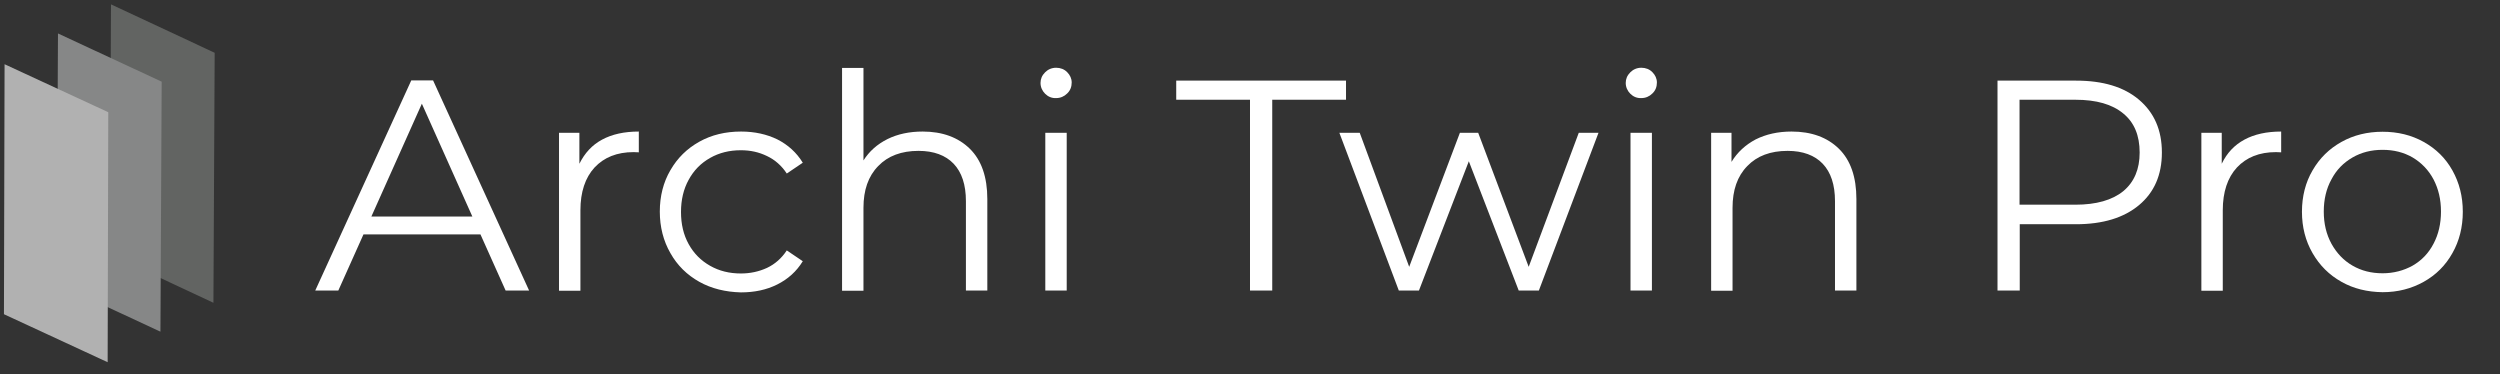
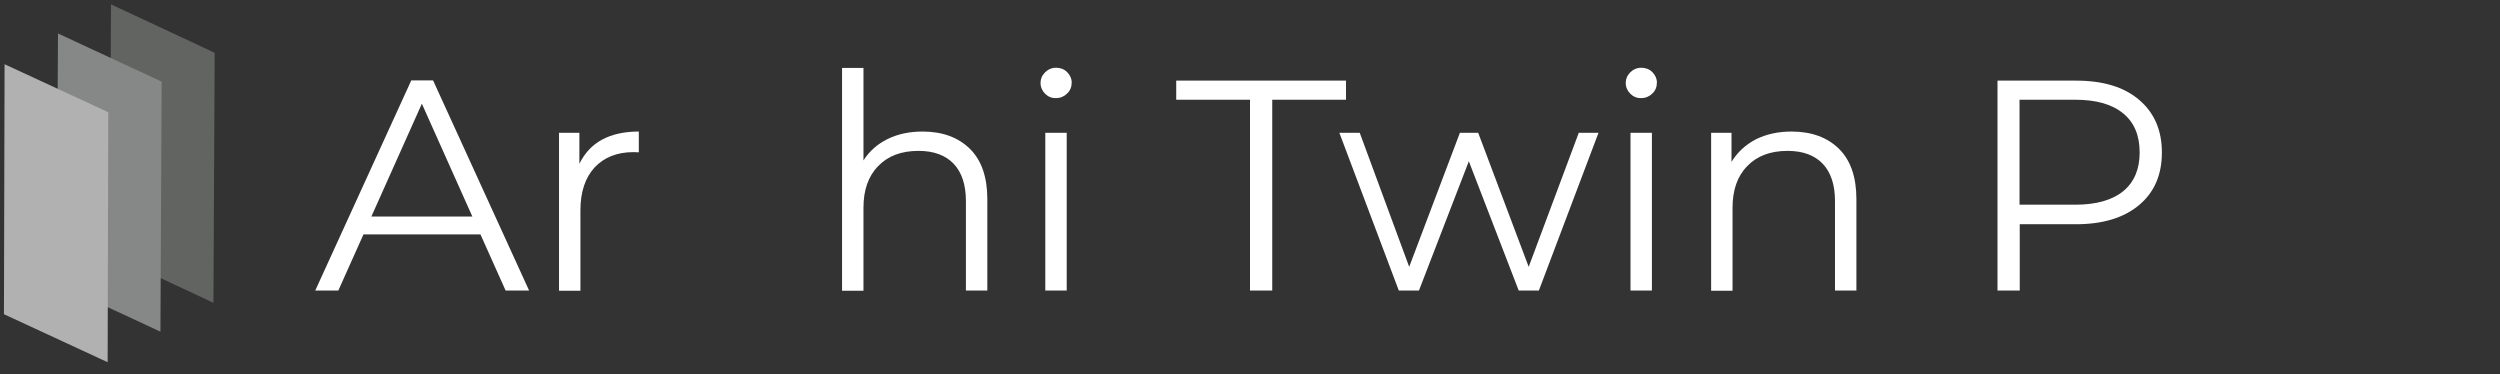
<svg xmlns="http://www.w3.org/2000/svg" version="1.1" id="レイヤー_1" x="0px" y="0px" viewBox="0 0 1203 180" style="enable-background:new 0 0 1203 180;" xml:space="preserve">
  <rect x="0" y="0" width="1203" height="180" fill="#333333" stroke="none" />
  <style type="text/css">
	.st0{fill:#FFFFFF;}
	.st1{fill:#626462;}
	.st2{fill:#868787;}
	.st3{fill:#B1B1B1;}
</style>
  <g>
    <g>
      <path class="st0" d="M231.2,112.8h-56.3l-12.1,27h-11.1l46.2-101.1h10.5l46.2,101.1h-11.3L231.2,112.8z M227.3,104.2L203,49.9    l-24.3,54.3H227.3z" />
      <path class="st0" d="M289.7,67.2c4.8-2.6,10.7-3.9,17.7-3.9v10l-2.5-0.1c-8,0-14.2,2.5-18.8,7.4c-4.5,4.9-6.8,11.8-6.8,20.6v38.7    H269v-76h9.8v14.9C281.4,73.6,284.9,69.8,289.7,67.2z" />
-       <path class="st0" d="M336.5,135.6c-5.9-3.3-10.6-7.9-13.9-13.8c-3.4-5.9-5.1-12.6-5.1-20s1.7-14.1,5.1-19.9    c3.4-5.9,8-10.4,13.9-13.7c5.9-3.3,12.6-4.9,20.1-4.9c6.5,0,12.4,1.3,17.5,3.8c5.1,2.6,9.2,6.3,12.2,11.2l-7.7,5.2    c-2.5-3.8-5.7-6.6-9.5-8.4c-3.9-1.9-8-2.8-12.6-2.8c-5.5,0-10.4,1.2-14.8,3.7s-7.8,5.9-10.3,10.5c-2.5,4.5-3.7,9.7-3.7,15.5    c0,5.9,1.2,11,3.7,15.5s5.9,7.9,10.3,10.4s9.3,3.7,14.8,3.7c4.5,0,8.7-0.9,12.6-2.7c3.8-1.8,7-4.6,9.5-8.4l7.7,5.2    c-3,4.9-7.1,8.6-12.3,11.2c-5.2,2.6-11,3.8-17.5,3.8C349.1,140.5,342.4,138.9,336.5,135.6z" />
      <path class="st0" d="M466.7,71.6c5.6,5.5,8.4,13.6,8.4,24.2v44h-10.3v-43c0-7.9-2-13.9-5.9-18s-9.6-6.2-16.9-6.2    c-8.2,0-14.7,2.4-19.4,7.3c-4.8,4.9-7.1,11.6-7.1,20.1v39.9h-10.3V32.7h10.3v44.5c2.8-4.4,6.6-7.8,11.6-10.3    c4.9-2.4,10.5-3.6,16.9-3.6C453.5,63.3,461.1,66.1,466.7,71.6z" />
      <path class="st0" d="M502.9,45.1c-1.4-1.4-2.2-3.2-2.2-5.2c0-1.9,0.7-3.6,2.2-5.1c1.4-1.4,3.2-2.2,5.3-2.2c2.1,0,3.9,0.7,5.3,2.1    c1.4,1.4,2.2,3.1,2.2,5c0,2.1-0.7,3.9-2.2,5.3c-1.4,1.4-3.2,2.2-5.3,2.2C506.1,47.3,504.3,46.5,502.9,45.1z M503,63.9h10.3v75.9    H503V63.9z" />
      <path class="st0" d="M601.5,48H566v-9.2h81.7V48h-35.5v91.8h-10.7V48z" />
      <path class="st0" d="M769.2,63.9l-28.7,75.9h-9.7l-24-62.2l-24,62.2h-9.7l-28.6-75.9h9.8l23.8,64.5l24.4-64.5h8.8l24.3,64.5    l24.1-64.5C759.7,63.9,769.2,63.9,769.2,63.9z" />
      <path class="st0" d="M784.5,45.1c-1.4-1.4-2.2-3.2-2.2-5.2c0-1.9,0.7-3.6,2.2-5.1c1.4-1.4,3.2-2.2,5.3-2.2s3.9,0.7,5.3,2.1    c1.4,1.4,2.2,3.1,2.2,5c0,2.1-0.7,3.9-2.2,5.3c-1.4,1.4-3.2,2.2-5.3,2.2C787.7,47.3,785.9,46.5,784.5,45.1z M784.6,63.9h10.3v75.9    h-10.3V63.9z" />
      <path class="st0" d="M884.9,71.6c5.6,5.5,8.4,13.6,8.4,24.2v44H883v-43c0-7.9-2-13.9-5.9-18s-9.6-6.2-16.9-6.2    c-8.2,0-14.7,2.4-19.4,7.3c-4.8,4.9-7.1,11.6-7.1,20.1v39.9h-10.3v-76h9.8v14c2.8-4.6,6.7-8.2,11.6-10.8c5-2.5,10.7-3.8,17.3-3.8    C871.7,63.3,879.3,66.1,884.9,71.6z" />
      <path class="st0" d="M1029.3,48c7.3,6.2,11,14.6,11,25.4s-3.7,19.2-11,25.3c-7.3,6.1-17.4,9.2-30.3,9.2h-27.1v31.9h-10.7v-101H999    C1011.9,38.8,1022,41.8,1029.3,48z M1021.7,92c5.3-4.4,7.9-10.6,7.9-18.6c0-8.2-2.6-14.5-7.9-18.8c-5.3-4.4-12.9-6.6-23-6.6h-26.9    v50.5h26.9C1008.7,98.5,1016.4,96.3,1021.7,92z" />
-       <path class="st0" d="M1080,67.2c4.8-2.6,10.7-3.9,17.7-3.9v10l-2.5-0.1c-8,0-14.2,2.5-18.8,7.4c-4.5,4.9-6.8,11.8-6.8,20.6v38.7    h-10.3v-76h9.8v14.9C1071.6,73.6,1075.2,69.8,1080,67.2z" />
-       <path class="st0" d="M1126.7,135.6c-5.9-3.3-10.5-7.9-13.9-13.8s-5.1-12.5-5.1-19.9s1.7-14.1,5.1-19.9c3.4-5.9,8-10.4,13.9-13.7    c5.9-3.3,12.5-4.9,19.8-4.9s13.9,1.6,19.8,4.9s10.5,7.8,13.8,13.7c3.3,5.9,5,12.5,5,19.9s-1.7,14.1-5,19.9    c-3.3,5.9-7.9,10.5-13.8,13.8s-12.5,5-19.8,5C1139.1,140.5,1132.5,138.9,1126.7,135.6z M1161,127.8c4.3-2.5,7.6-5.9,10-10.5    c2.4-4.5,3.6-9.7,3.6-15.5s-1.2-10.9-3.6-15.5c-2.4-4.5-5.8-8-10-10.5c-4.3-2.5-9.1-3.7-14.5-3.7s-10.2,1.2-14.5,3.7    s-7.7,5.9-10.1,10.5c-2.5,4.5-3.7,9.7-3.7,15.5s1.2,10.9,3.7,15.5c2.5,4.5,5.8,8,10.1,10.5c4.3,2.5,9.1,3.7,14.5,3.7    C1151.8,131.5,1156.7,130.2,1161,127.8z" />
    </g>
  </g>
  <g>
    <polygon class="st1" points="102.7,145.7 52.9,122.4 53.4,2.1 103.3,25.4  " />
    <polygon class="st2" points="77.2,159.6 27.3,136.4 27.9,16.1 77.8,39.3  " />
    <polygon class="st3" points="51.8,174.3 1.9,151.2 2.2,30.9 52.1,54  " />
  </g>
</svg>